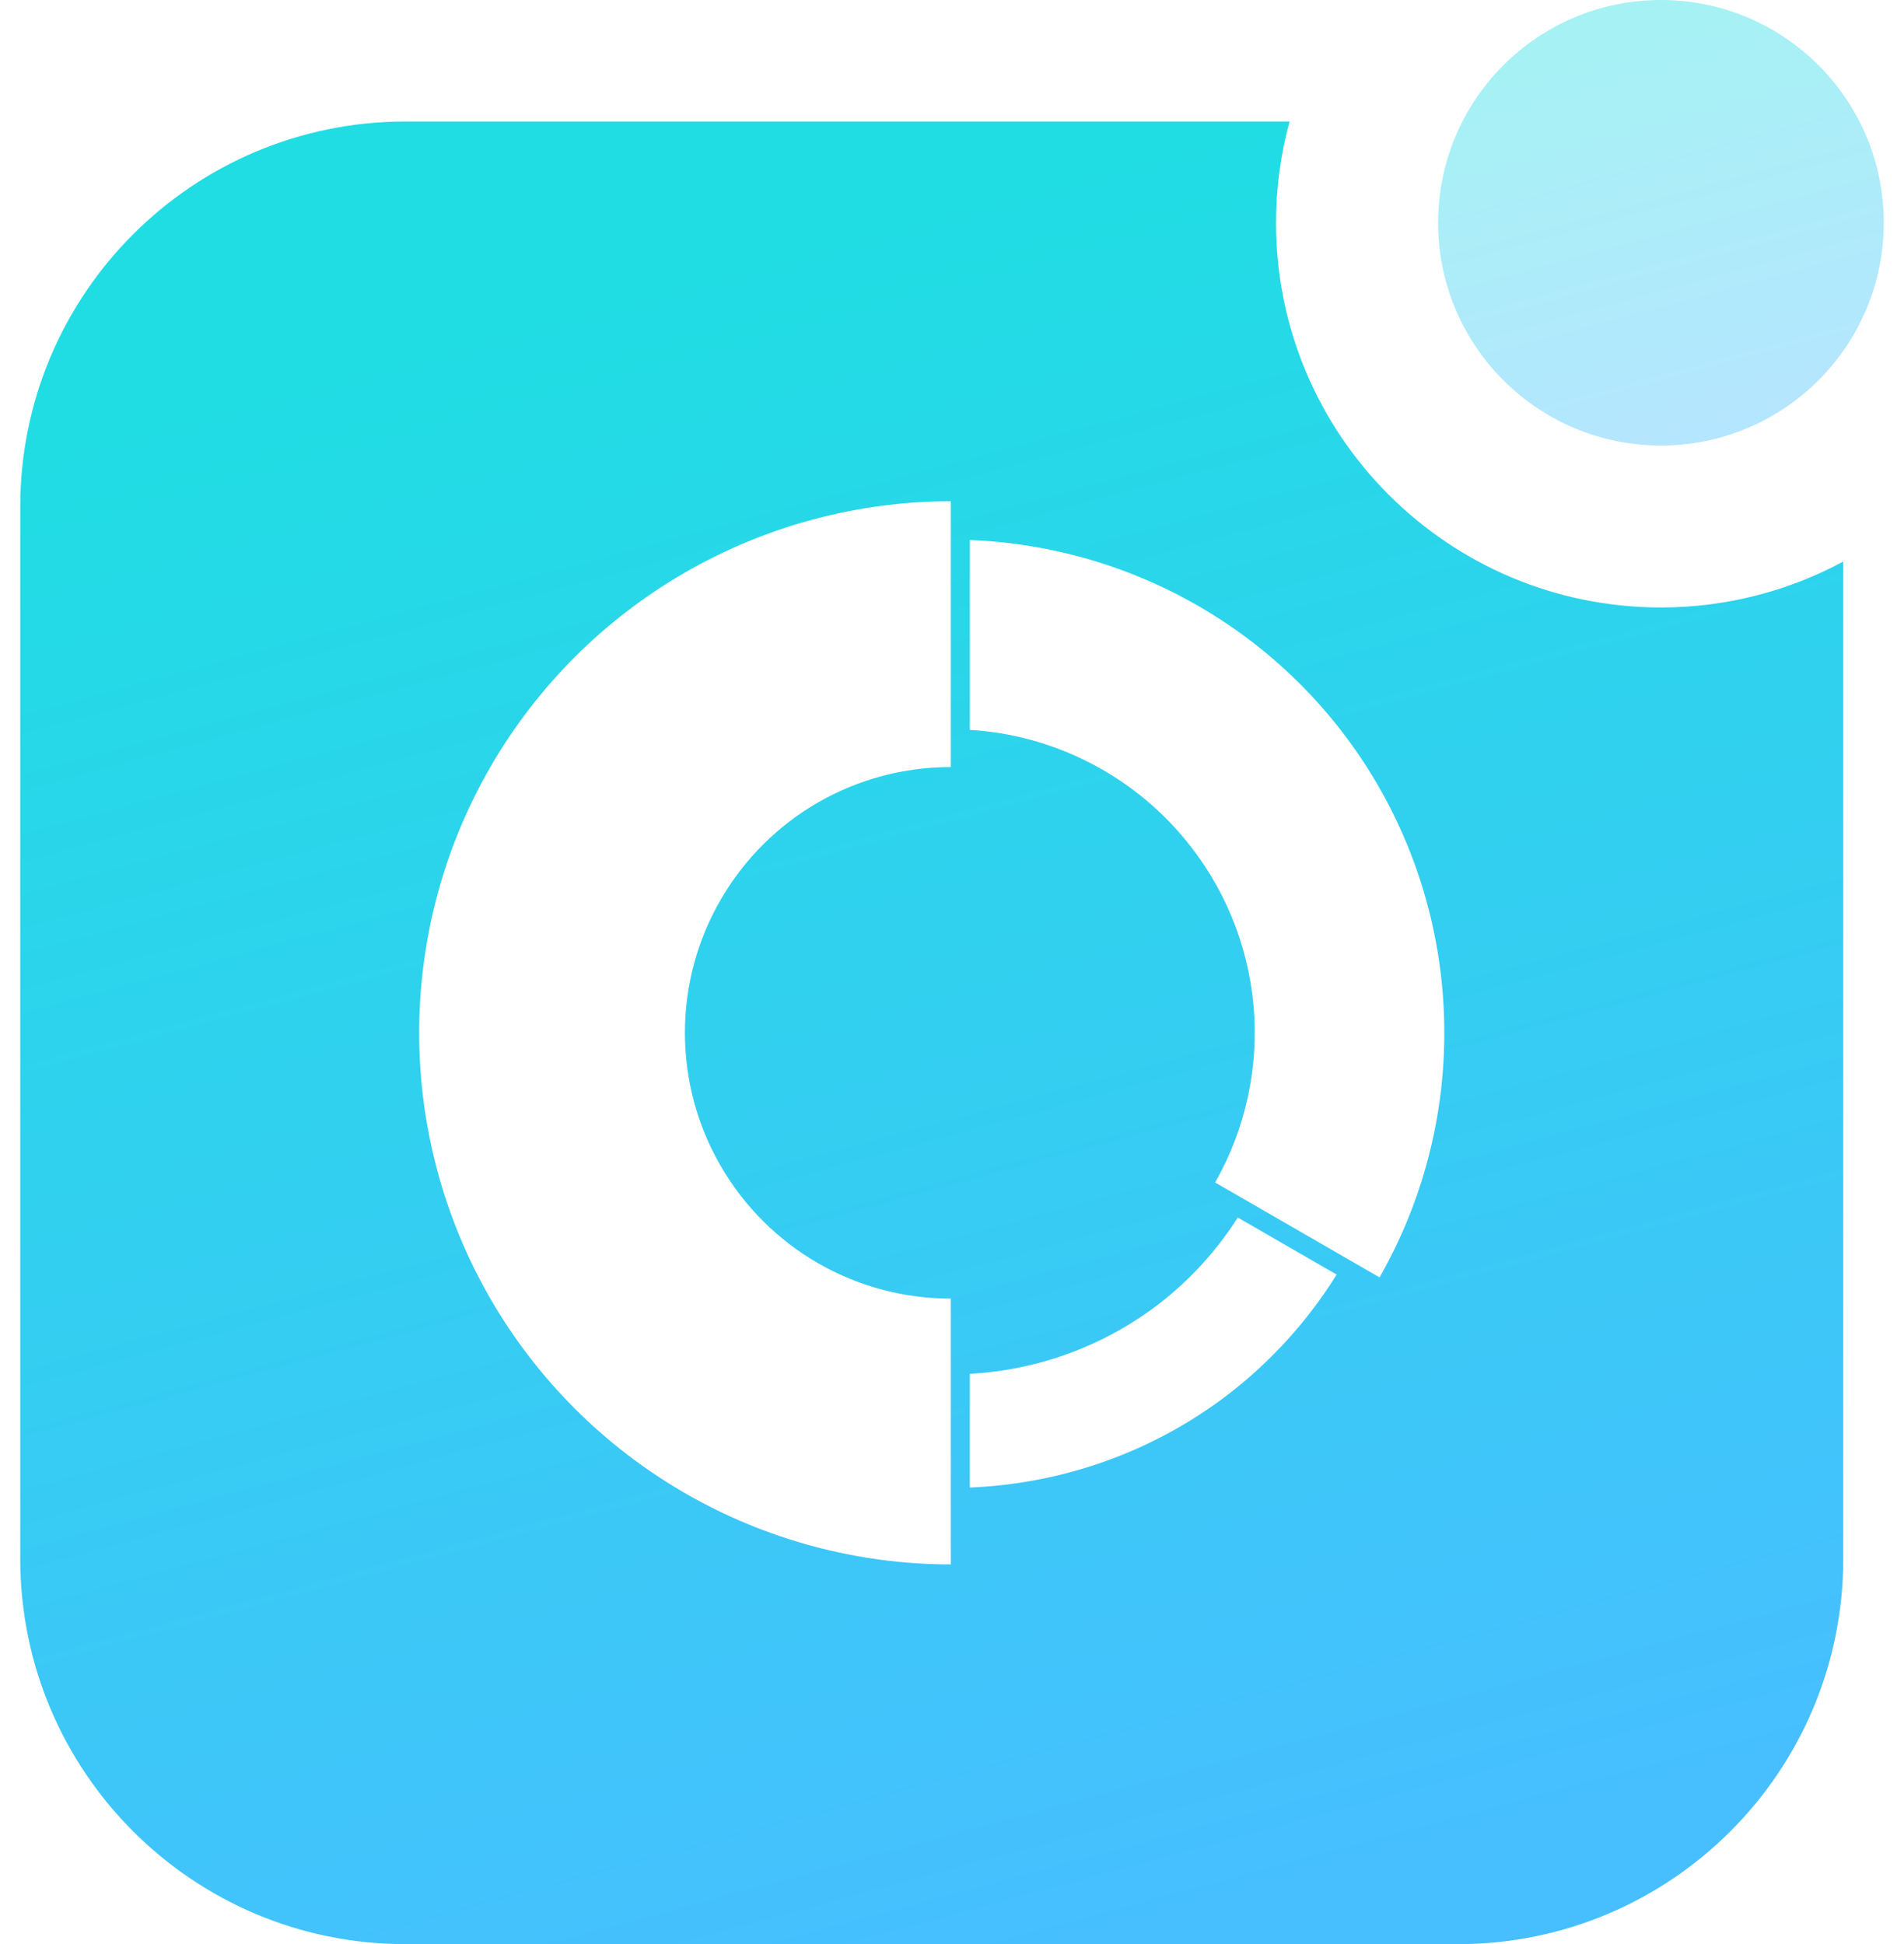
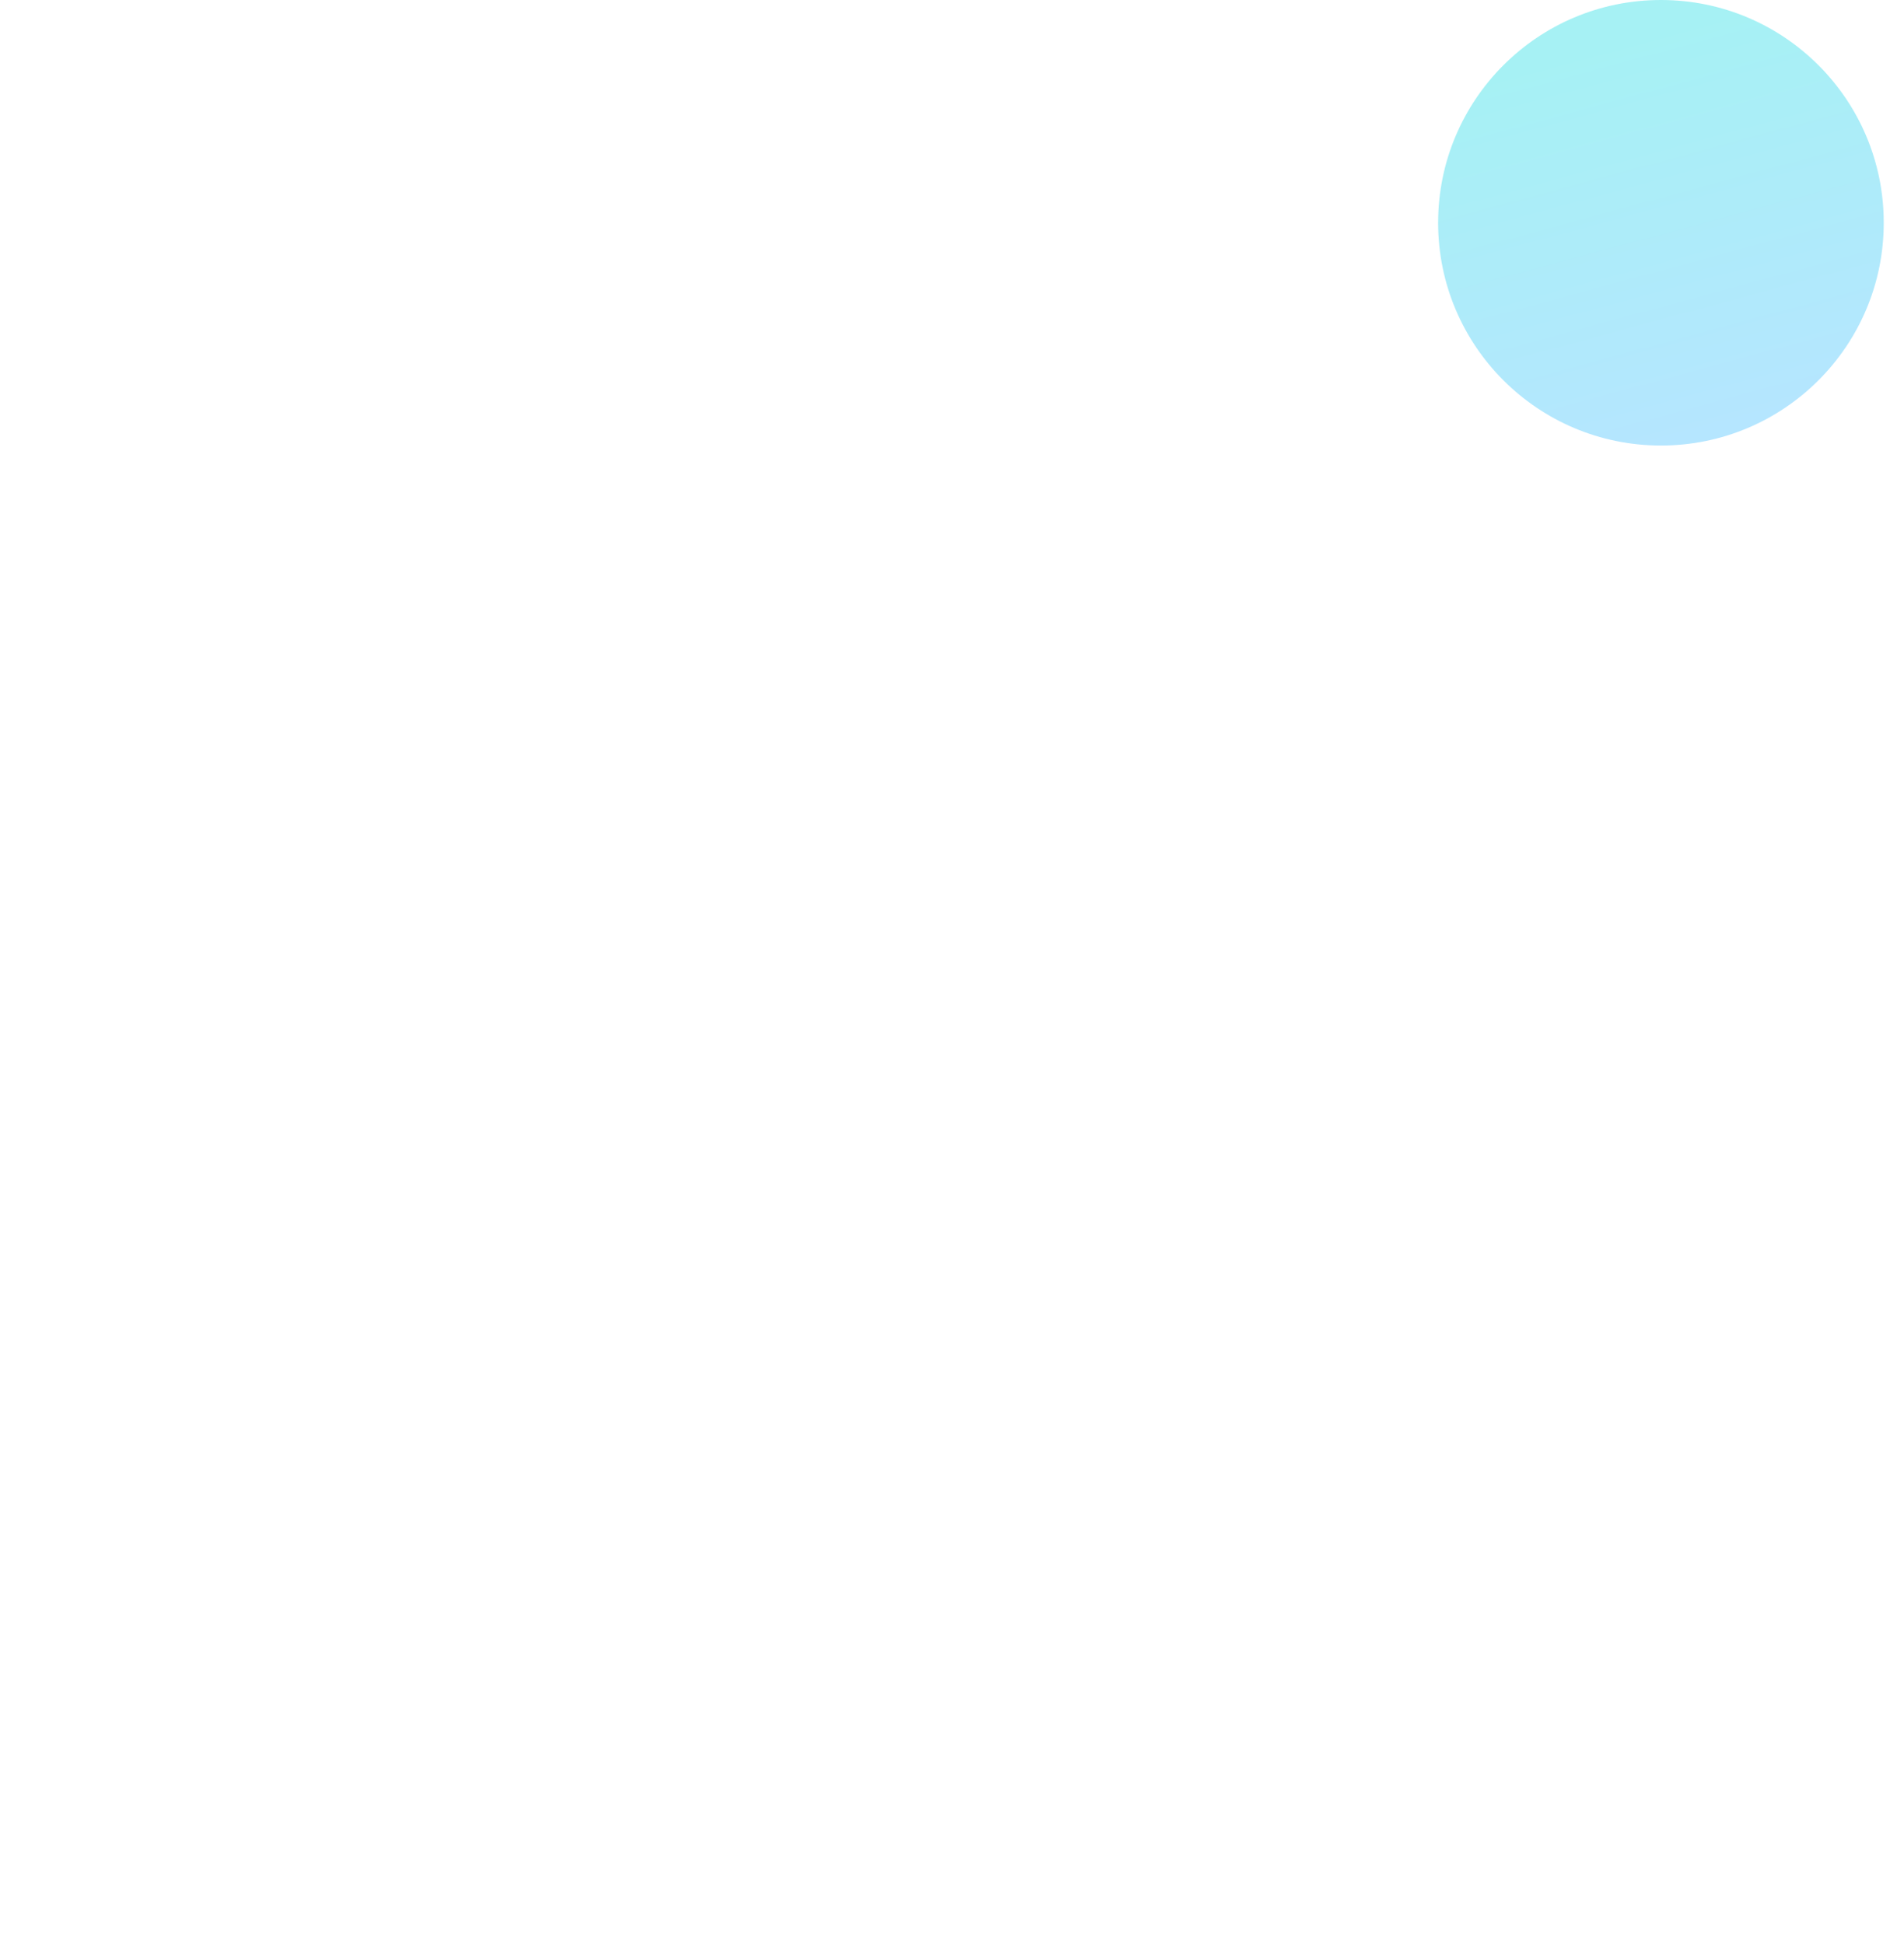
<svg xmlns="http://www.w3.org/2000/svg" width="47" height="48" viewBox="0 0 47 48" fill="none">
-   <path d="M31.832 3C31.616 3.796 31.498 4.633 31.498 5.498C31.498 10.745 35.751 14.998 40.997 14.998C42.627 14.998 44.16 14.587 45.5 13.864V38.49C45.5 43.742 41.242 48 35.99 48H10.01C4.758 48 0.5 43.742 0.5 38.49V12.51C0.5 7.258 4.758 3 10.01 3H31.832ZM23.47 12.375C21.166 12.377 18.903 12.984 16.908 14.136C14.914 15.287 13.257 16.943 12.104 18.938C10.953 20.933 10.347 23.196 10.347 25.5C10.347 27.804 10.953 30.067 12.104 32.062C13.257 34.057 14.914 35.713 16.909 36.865C18.904 38.017 21.167 38.624 23.471 38.625V38.156H23.47V32.062C21.121 32.062 18.962 30.816 17.787 28.781C17.21 27.784 16.907 26.652 16.907 25.5C16.907 24.348 17.21 23.216 17.787 22.219C18.962 20.184 21.12 18.938 23.47 18.938V12.375ZM30.555 30.06C30.034 30.878 29.375 31.601 28.607 32.194C27.26 33.227 25.633 33.828 23.939 33.919V36.727C26.206 36.633 28.442 35.866 30.319 34.426C31.381 33.608 32.287 32.607 32.995 31.469L30.555 30.06ZM23.939 18.02C24.953 18.081 25.944 18.349 26.851 18.807C27.758 19.264 28.563 19.901 29.216 20.68C30.2 21.849 30.802 23.293 30.942 24.815C31.081 26.338 30.751 27.866 29.995 29.195L34.054 31.538C36.576 27.117 36.081 21.57 32.807 17.667C30.555 14.983 27.306 13.464 23.939 13.332V18.02Z" fill="url(#paint0_linear_3274_4452)" />
  <path opacity="0.4" d="M41 11C44.038 11 46.5 8.538 46.5 5.5C46.5 2.462 44.038 0 41 0C37.962 0 35.5 2.462 35.5 5.5C35.5 8.538 37.962 11 41 11Z" fill="url(#paint1_linear_3274_4452)" />
  <defs>
    <linearGradient id="paint0_linear_3274_4452" x1="13.572" y1="7.5" x2="24.715" y2="48.643" gradientUnits="userSpaceOnUse">
      <stop stop-color="#20DDE3" />
      <stop offset="1" stop-color="#47BFFF" />
    </linearGradient>
    <linearGradient id="paint1_linear_3274_4452" x1="38.695" y1="1.1" x2="41.419" y2="11.157" gradientUnits="userSpaceOnUse">
      <stop stop-color="#20DDE3" />
      <stop offset="1" stop-color="#47BFFF" />
    </linearGradient>
  </defs>
</svg>